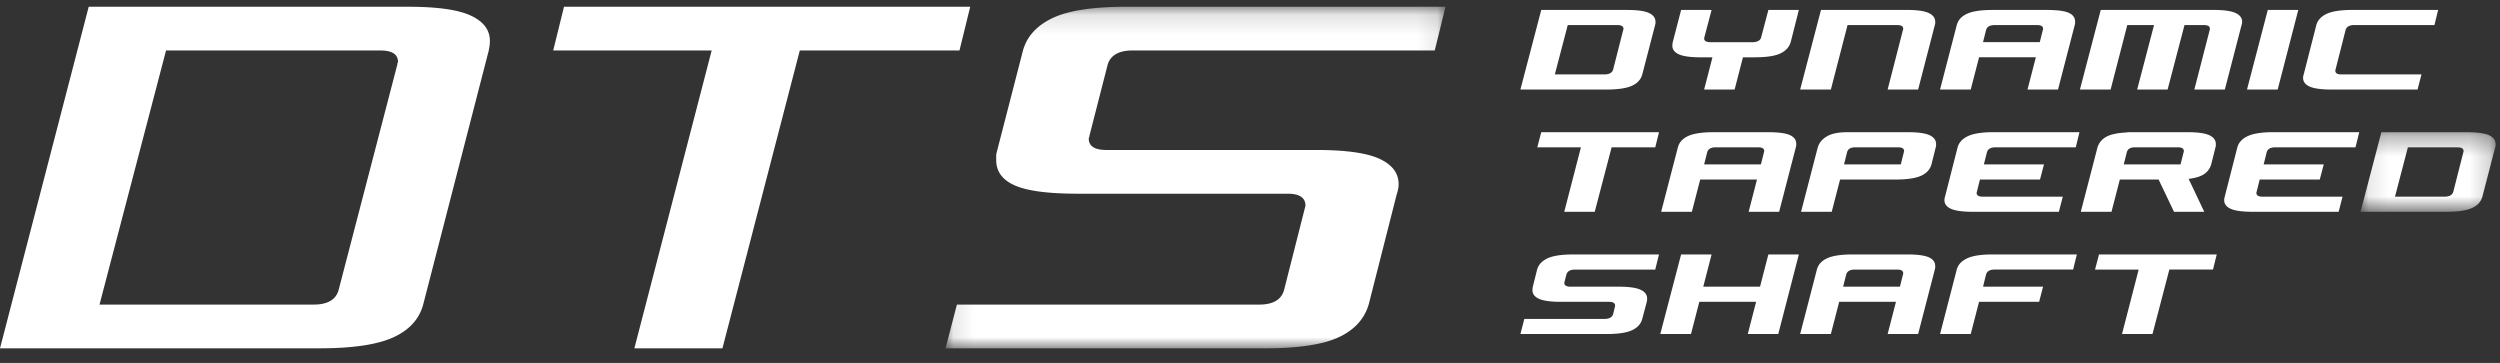
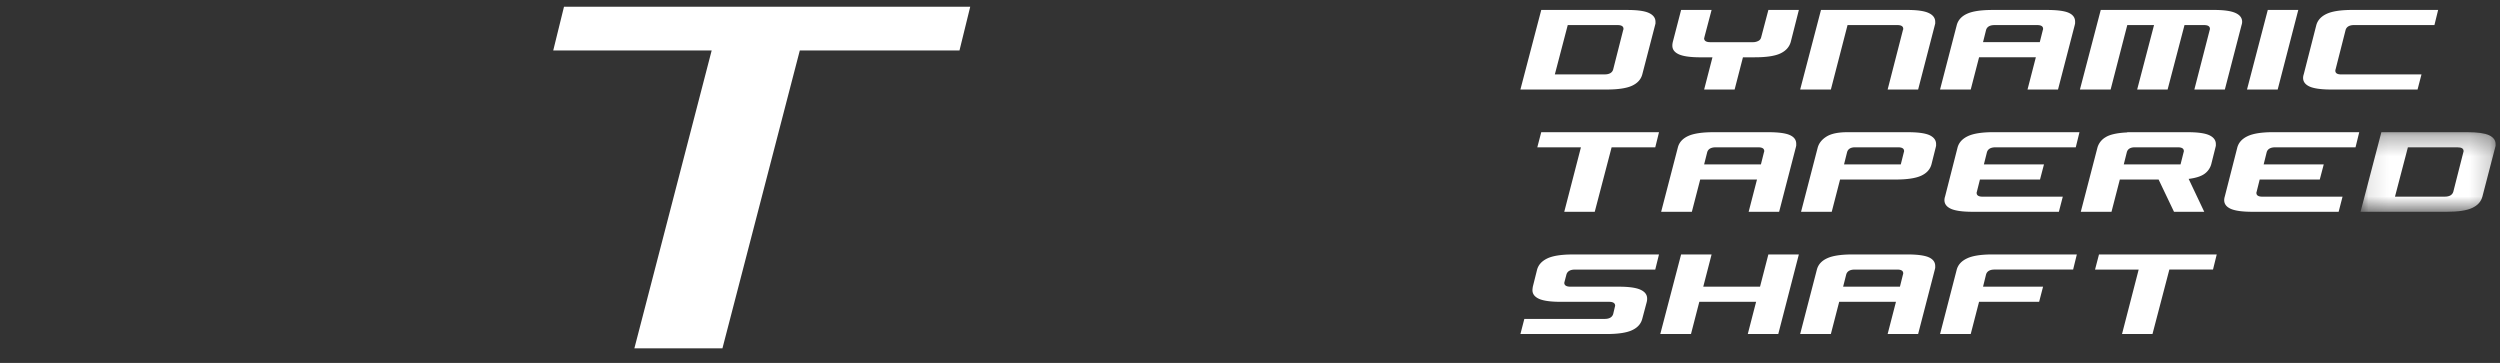
<svg xmlns="http://www.w3.org/2000/svg" xmlns:xlink="http://www.w3.org/1999/xlink" width="124" height="18" viewBox="0 0 124 18">
  <rect x="0" y="0" width="124" height="18" fill="#333333" stroke="none" />
  <defs>
    <path id="a" d="M.107.309h6.698v3.948H.107z" />
-     <path id="c" d="M.108.102h24.8v16.943H.107z" />
  </defs>
  <g fill="none" fill-rule="evenodd">
    <path d="M76.446.494h4.262c.508 0 .868.05 1.082.151.215.102.322.247.322.436v.086l-.022.088-.63 2.425c-.065.254-.234.443-.506.57-.272.128-.7.191-1.279.191h-4.263L76.446.494zm3.142 3.196c.233 0 .374-.08.424-.24l.5-1.968c.008-.007.012-.024.012-.053 0-.123-.098-.185-.294-.185H77.76L77.12 3.69h2.468zM86.94 2.092a.56.56 0 00.277-.065.26.26 0 00.136-.174l.359-1.36h1.512l-.403 1.588c-.073.254-.245.444-.517.571-.27.127-.694.19-1.266.19h-.588l-.413 1.599h-1.512l.413-1.598h-.586c-.5 0-.86-.05-1.077-.147-.218-.099-.326-.241-.326-.43a.86.86 0 01.004-.087c.005-.03.01-.062.018-.098l.412-1.588h1.512l-.359 1.36c0 .014 0 .023-.005.027-.004.003-.006.01-.006.016 0 .131.102.196.305.196h2.11zM95.139 4.44h-1.512l.76-2.957c.009-.007.013-.026.013-.054 0-.124-.098-.185-.294-.185h-2.468l-.827 3.197h-1.523L90.321.493h4.262c.509 0 .869.051 1.082.153.214.1.322.246.322.435v.086l-.022.087-.826 3.187zM100.565 4.44l.413-1.598h-2.816l-.414 1.599h-1.522l.827-3.187c.065-.253.234-.444.51-.57.275-.128.7-.19 1.272-.19h2.687c.507 0 .867.046 1.083.14.212.095.32.24.32.436v.087c0 .007-.007.04-.021.097l-.827 3.187h-1.512zm-1.631-3.196c-.233 0-.374.08-.424.239l-.152.608h2.815l.153-.608c.007-.007.011-.026.011-.054 0-.124-.098-.185-.293-.185h-2.11zM110.352 4.44h-1.512l.762-2.957c.006-.007.01-.026.01-.054 0-.124-.098-.185-.294-.185h-.967l-.838 3.197h-1.51l.837-3.197h-1.327l-.826 3.197h-1.523l1.033-3.948h5.6c.508 0 .869.051 1.087.153.219.1.326.246.326.435 0 .05-.01.108-.032.173l-.826 3.187zM113.995.494l-1.022 3.947h-1.522l1.031-3.947zM114.267 3.68l.62-2.426c.065-.245.236-.436.51-.565.275-.13.7-.196 1.273-.196h4.262l-.184.75h-3.98c-.232 0-.375.08-.425.24l-.5 1.967c-.007.008-.01.026-.01.055 0 .124.097.186.293.186h3.98l-.195.75h-4.264c-.507 0-.87-.05-1.088-.147-.216-.098-.325-.241-.325-.43 0-.058.012-.12.033-.184M76.446 6.557h5.84l-.185.75h-2.165l-.837 3.198h-1.512l.827-3.197H76.25zM86.733 10.505l.414-1.6H84.33l-.414 1.6h-1.523l.828-3.188c.065-.254.235-.443.51-.57.276-.127.7-.19 1.273-.19h2.685c.509 0 .869.046 1.083.141.214.095.321.238.321.436v.086c0 .007-.008.04-.022.097l-.826 3.188h-1.512zm-1.63-3.198c-.233 0-.375.08-.425.24l-.153.608h2.817l.152-.608c.008-.007.012-.026.012-.054 0-.124-.098-.186-.293-.186h-2.11zM90.603 6.769c.233-.142.577-.212 1.034-.212h2.992c.506 0 .866.05 1.082.15.213.104.319.249.319.437v.087l-.02.087-.207.827c-.066.253-.236.443-.511.57-.277.127-.7.19-1.273.19h-2.752l-.413 1.6h-1.522l.827-3.187c.064-.225.214-.408.444-.549m1.013.776l-.152.61h2.815l.153-.61c.007-.006.01-.024.01-.053 0-.123-.098-.185-.293-.185h-2.165c-.201.007-.324.088-.368.238M102.12 10.505h-4.262c-.508 0-.87-.05-1.088-.147-.218-.098-.326-.243-.326-.43 0-.058.01-.12.032-.184l.619-2.427c.066-.246.237-.434.512-.564.275-.13.7-.197 1.273-.197h4.262l-.184.751h-3.98c-.233 0-.374.08-.425.24l-.152.608h2.98l-.196.75h-2.98l-.153.61c-.006.007-.01.025-.01.053 0 .123.097.187.294.187h3.979l-.195.75zM104.463 6.79c.22-.126.57-.2 1.05-.222v-.011h2.99c.507 0 .868.051 1.083.152.212.102.32.247.32.436v.085l-.021.088-.207.827a.869.869 0 01-.343.483c-.171.12-.429.202-.778.245l.773 1.631h-1.5l-.763-1.598h-1.924l-.413 1.598h-1.523l.827-3.186a.877.877 0 01.43-.527m1.027.756l-.152.608h2.816l.153-.608c.007-.007.01-.026.01-.055 0-.123-.098-.185-.293-.185h-2.165c-.202.007-.325.087-.369.24M115.996 10.505h-4.263c-.508 0-.87-.05-1.088-.147-.218-.098-.325-.243-.325-.43 0-.058.01-.12.03-.184l.62-2.427c.067-.246.237-.434.513-.564.275-.13.699-.197 1.272-.197h4.263l-.184.751h-3.982c-.231 0-.374.08-.424.24l-.151.608h2.98l-.197.75h-2.98l-.152.61c-.006.007-.01.025-.01.053 0 .123.097.187.294.187h3.978l-.194.75z" fill="#FFF" />
    <g transform="translate(116.976 6.248)">
      <mask id="b" fill="#fff">
        <use xlink:href="#a" />
      </mask>
      <path d="M1.14.309h4.263c.507 0 .868.05 1.082.152.213.101.32.247.32.435v.086l-.022.088-.63 2.425c-.065.255-.234.444-.506.57-.271.128-.697.192-1.278.192H.107L1.14.31zm3.143 3.197c.231 0 .373-.08.424-.24l.5-1.968c.005-.007.01-.025.01-.053 0-.123-.097-.185-.293-.185H2.455l-.64 2.446h2.468z" fill="#FFF" mask="url(#b)" />
    </g>
    <path d="M80.013 15.579l.098-.414c0-.13-.102-.195-.305-.195h-2.393c-.5 0-.858-.05-1.076-.147-.218-.1-.327-.241-.327-.43 0-.029.003-.058.006-.088.004-.028.008-.061.015-.097l.207-.826c.066-.248.238-.435.512-.566.276-.13.7-.195 1.274-.195h4.262l-.185.75H78.12c-.23 0-.374.08-.424.24l-.097.37c0 .013-.002.022-.005.026-.004.003-.006.01-.006.016 0 .13.102.196.304.196h2.393c.506 0 .87.051 1.086.152.218.1.327.247.327.435a.683.683 0 01-.02.174l-.22.827c-.064.253-.233.444-.506.57-.27.128-.697.191-1.276.191h-4.263l.194-.75h3.982c.231 0 .372-.08.424-.24M86.69 16.567l.413-1.598h-2.817l-.413 1.598H82.35l1.033-3.947h1.512l-.413 1.598h2.816l.413-1.598h1.512l-1.021 3.947zM93.627 16.567l.413-1.598h-2.816l-.413 1.598h-1.523l.827-3.186c.065-.254.235-.444.511-.57.275-.128.7-.191 1.273-.191h2.685c.508 0 .868.047 1.082.141.214.096.321.24.321.437v.086c0 .007-.008.04-.022.097l-.826 3.186h-1.512zm-1.63-3.196c-.233 0-.375.08-.424.24l-.154.607h2.818l.151-.607c.008-.008.011-.027.011-.056 0-.123-.097-.184-.293-.184h-2.11zM97.052 13.381c.065-.246.236-.435.512-.564.274-.132.698-.197 1.272-.197h4.175l-.184.75h-3.894c-.23 0-.373.08-.424.24l-.15.609h2.977l-.195.75h-2.98l-.413 1.599h-1.521l.825-3.187zM104.11 12.62h5.84l-.185.75H107.6l-.837 3.198h-1.511l.826-3.197h-2.164zM47.59 2.504h-7.92l-3.837 14.772h-4.368l3.834-14.772H27.44l.534-2.169h20.149z" fill="#FFF" />
    <g transform="translate(46.79 .232)">
      <mask id="d" fill="#fff">
        <use xlink:href="#c" />
      </mask>
      <path d="M16.892 14.184l1.069-4.212c0-.397-.294-.596-.88-.596H6.677c-1.467 0-2.51-.137-3.128-.41-.619-.271-.927-.69-.927-1.257v-.251c0-.02.02-.115.063-.283l1.257-4.872C4.13 1.59 4.619 1.046 5.404.67 6.189.292 7.42.102 9.098.102h15.81l-.534 2.169H9.38c-.67 0-1.08.232-1.227.693l-.911 3.552c0 .042-.005.067-.016.077a.074.074 0 00-.014.048c0 .377.292.566.88.566h10.403c1.467 0 2.515.147 3.143.44.63.293.944.712.944 1.256 0 .148-.03.315-.095.504l-1.383 5.438c-.21.734-.708 1.283-1.492 1.65-.786.366-2.008.55-3.662.55H.108l.564-2.169h14.994c.67 0 1.08-.23 1.226-.692" fill="#FFF" mask="url(#d)" />
    </g>
-     <path d="M4.4.335h15.843c1.445 0 2.483.146 3.112.44.629.293.943.712.943 1.257 0 .084-.006.162-.016.236-.01.073-.026.163-.047.266l-3.237 12.542c-.189.735-.681 1.284-1.478 1.651-.796.367-2.023.549-3.677.549H0L4.4.335zm11.16 14.772c.67 0 1.08-.229 1.226-.69l2.923-11.221c0-.043.003-.07.016-.08a.069.069 0 00.015-.046c0-.378-.293-.566-.879-.566H8.236l-3.3 12.603H15.56z" fill="#FFF" />
  </g>
</svg>